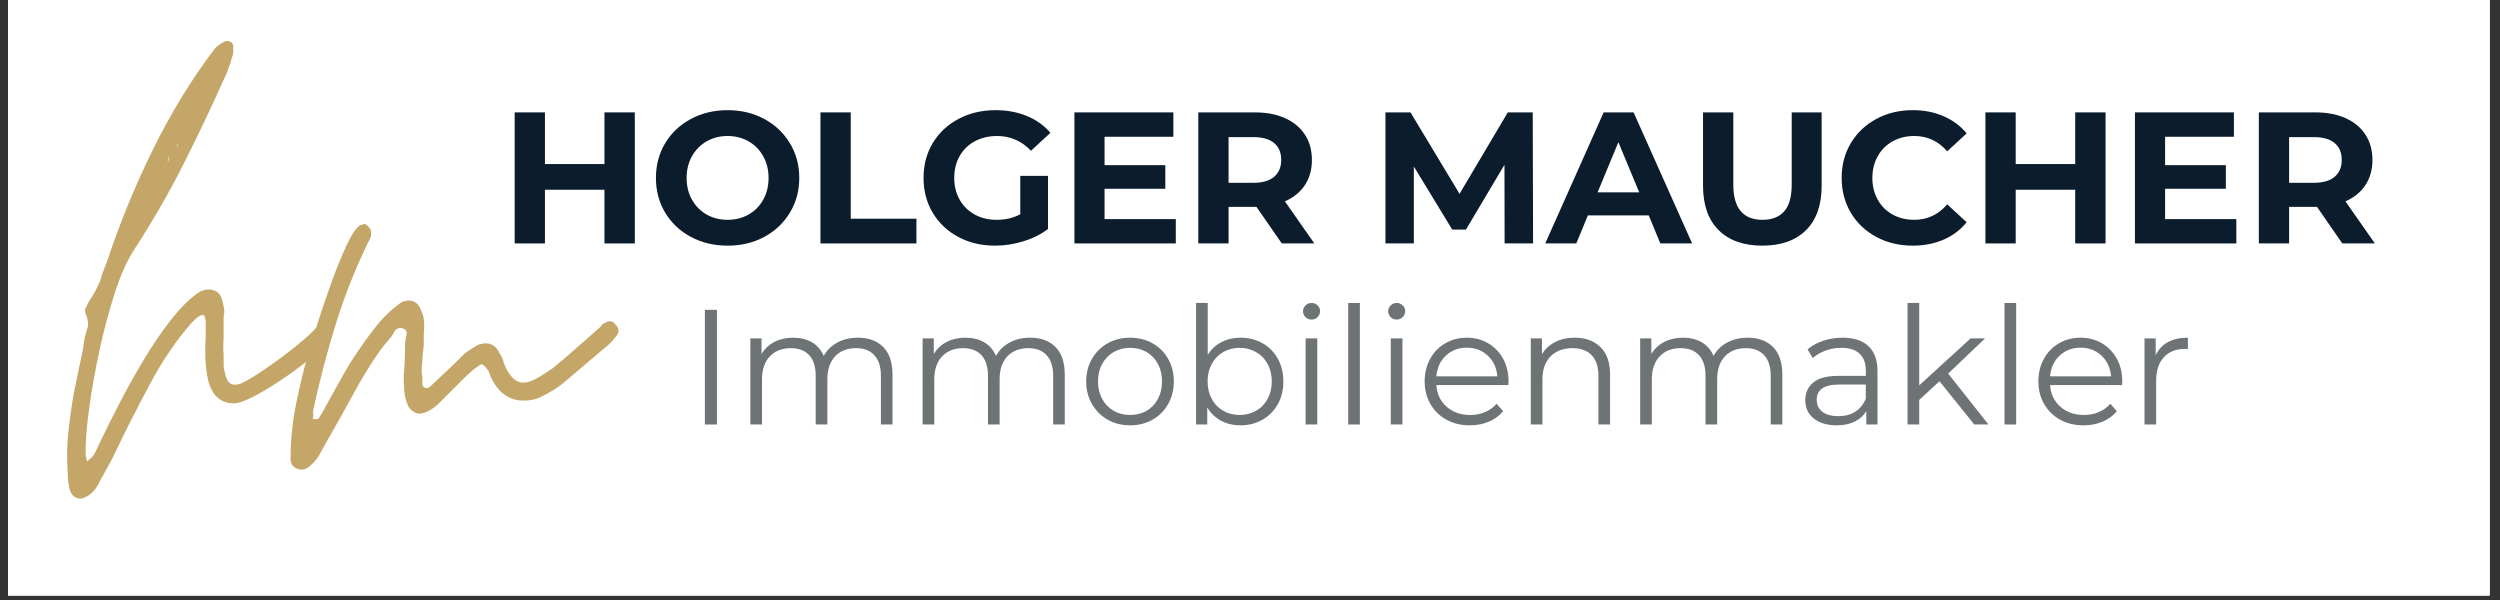
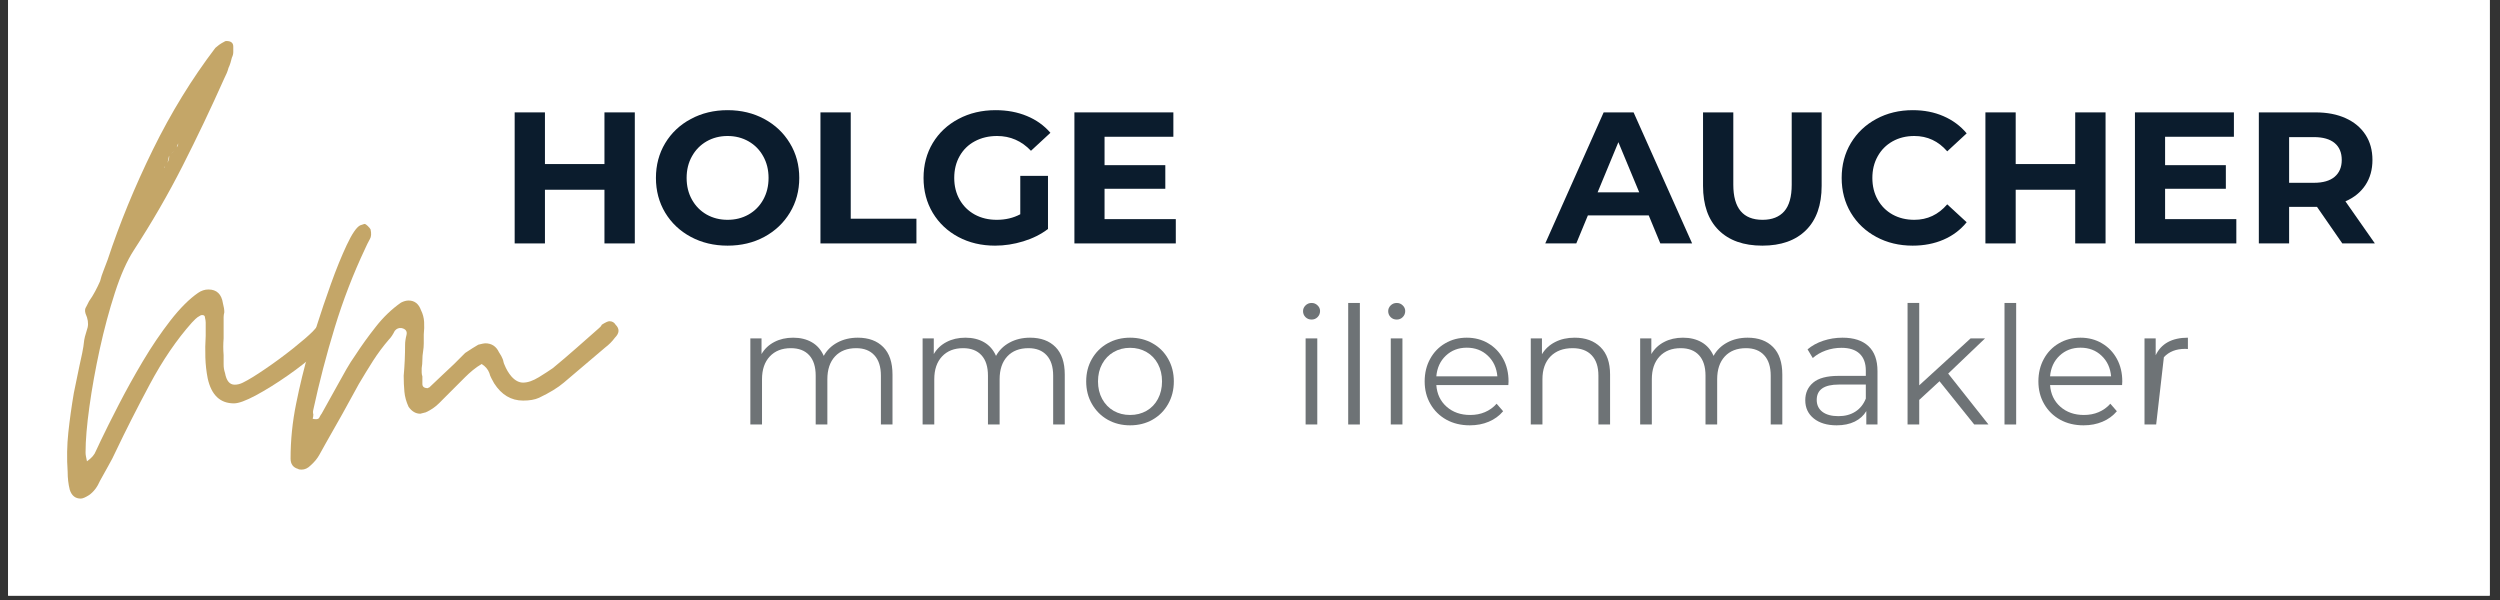
<svg xmlns="http://www.w3.org/2000/svg" width="750" zoomAndPan="magnify" viewBox="0 0 562.5 135" height="180" preserveAspectRatio="xMidYMid meet" version="1.0">
  <rect x="0" y="0" width="562.5" height="135" fill="#333333" stroke="none" />
  <defs>
    <g />
    <clipPath id="0a4cbd0fc7">
      <path d="M 1.82 0 L 560.184 0 L 560.184 134.008 L 1.82 134.008 Z M 1.82 0 " clip-rule="nonzero" />
    </clipPath>
  </defs>
  <g clip-path="url(#0a4cbd0fc7)">
    <path fill="#ffffff" d="M 1.82 0 L 560.184 0 L 560.184 134.008 L 1.82 134.008 Z M 1.82 0 " fill-opacity="1" fill-rule="nonzero" />
    <path fill="#ffffff" d="M 1.82 0 L 560.184 0 L 560.184 134.008 L 1.82 134.008 Z M 1.82 0 " fill-opacity="1" fill-rule="nonzero" />
  </g>
  <g fill="#c4a668" fill-opacity="1">
    <g transform="translate(15.221, 107.212)">
      <g>
        <path d="M 2.953 4.969 C 1.711 4.969 0.883 4.297 0.469 2.953 C 0.156 1.711 0 0.363 0 -1.094 C -0.207 -4.094 -0.156 -7.039 0.156 -9.938 C 0.469 -12.832 0.879 -15.781 1.391 -18.781 C 1.598 -19.82 1.805 -20.832 2.016 -21.812 C 2.223 -22.801 2.43 -23.812 2.641 -24.844 C 2.848 -25.781 3.055 -26.738 3.266 -27.719 C 3.473 -28.695 3.629 -29.707 3.734 -30.75 C 3.828 -31.258 3.953 -31.75 4.109 -32.219 C 4.266 -32.688 4.395 -33.129 4.5 -33.547 C 4.707 -34.473 4.551 -35.504 4.031 -36.641 C 3.832 -37.266 3.883 -37.785 4.188 -38.203 C 4.289 -38.41 4.395 -38.613 4.5 -38.812 C 4.602 -39.02 4.707 -39.227 4.812 -39.438 C 5.332 -40.164 5.797 -40.914 6.203 -41.688 C 6.617 -42.469 6.984 -43.219 7.297 -43.938 C 7.504 -44.77 7.766 -45.57 8.078 -46.344 C 8.391 -47.125 8.695 -47.93 9 -48.766 C 11.695 -56.941 15.086 -65.195 19.172 -73.531 C 23.266 -81.863 27.953 -89.5 33.234 -96.438 C 33.441 -96.633 33.723 -96.863 34.078 -97.125 C 34.441 -97.383 34.832 -97.617 35.25 -97.828 C 35.352 -97.93 35.508 -97.984 35.719 -97.984 C 36.75 -97.984 37.266 -97.566 37.266 -96.734 C 37.266 -96.535 37.266 -96.332 37.266 -96.125 C 37.266 -95.914 37.266 -95.707 37.266 -95.5 C 37.266 -95.289 37.238 -95.082 37.188 -94.875 C 37.133 -94.664 37.055 -94.457 36.953 -94.25 C 36.848 -93.844 36.742 -93.457 36.641 -93.094 C 36.535 -92.727 36.383 -92.336 36.188 -91.922 C 36.082 -91.516 35.953 -91.129 35.797 -90.766 C 35.641 -90.398 35.457 -90.008 35.25 -89.594 C 32.25 -82.863 29.117 -76.289 25.859 -69.875 C 22.598 -63.457 18.945 -57.145 14.906 -50.938 C 13.352 -48.551 11.93 -45.363 10.641 -41.375 C 9.348 -37.395 8.207 -33.148 7.219 -28.641 C 6.238 -24.141 5.461 -19.816 4.891 -15.672 C 4.316 -11.535 4.031 -8.125 4.031 -5.438 C 4.031 -5.125 4.055 -4.836 4.109 -4.578 C 4.16 -4.316 4.238 -3.93 4.344 -3.422 C 5.383 -4.141 6.055 -4.914 6.359 -5.75 C 6.566 -6.156 6.75 -6.539 6.906 -6.906 C 7.062 -7.27 7.242 -7.66 7.453 -8.078 C 8.484 -10.242 9.828 -12.93 11.484 -16.141 C 13.141 -19.359 14.953 -22.625 16.922 -25.938 C 18.891 -29.25 20.957 -32.301 23.125 -35.094 C 25.301 -37.883 27.375 -39.957 29.344 -41.312 C 30.07 -41.82 30.848 -42.078 31.672 -42.078 C 33.535 -42.078 34.625 -41.039 34.938 -38.969 C 35.039 -38.562 35.117 -38.203 35.172 -37.891 C 35.223 -37.578 35.25 -37.266 35.25 -36.953 C 35.145 -36.535 35.094 -36.172 35.094 -35.859 C 35.094 -35.555 35.094 -35.25 35.094 -34.938 C 35.094 -34.207 35.094 -33.531 35.094 -32.906 C 35.094 -32.289 35.094 -31.676 35.094 -31.062 C 34.988 -29.812 34.988 -28.566 35.094 -27.328 C 35.094 -26.91 35.094 -26.547 35.094 -26.234 C 35.094 -25.93 35.094 -25.625 35.094 -25.312 C 35.094 -24.895 35.117 -24.531 35.172 -24.219 C 35.223 -23.914 35.301 -23.609 35.406 -23.297 C 35.719 -21.535 36.441 -20.656 37.578 -20.656 C 38.203 -20.656 38.82 -20.812 39.438 -21.125 C 40.688 -21.738 42.367 -22.77 44.484 -24.219 C 46.609 -25.664 48.68 -27.191 50.703 -28.797 C 52.723 -30.41 54.195 -31.68 55.125 -32.609 C 55.645 -33.234 56.211 -33.801 56.828 -34.312 C 57.035 -34.52 57.297 -34.625 57.609 -34.625 C 57.922 -34.625 58.129 -34.57 58.234 -34.469 C 58.336 -34.363 58.414 -34.312 58.469 -34.312 C 58.52 -34.312 58.598 -34.258 58.703 -34.156 C 59.316 -33.645 59.57 -33.023 59.469 -32.297 C 59.156 -31.16 58.039 -29.711 56.125 -27.953 C 54.219 -26.191 51.992 -24.43 49.453 -22.672 C 46.922 -20.91 44.539 -19.43 42.312 -18.234 C 40.082 -17.047 38.453 -16.453 37.422 -16.453 C 34.316 -16.453 32.348 -18.316 31.516 -22.047 C 31.211 -23.598 31.035 -25.176 30.984 -26.781 C 30.93 -28.383 30.957 -30.016 31.062 -31.672 C 31.062 -32.086 31.062 -32.453 31.062 -32.766 C 31.062 -33.078 31.062 -33.391 31.062 -33.703 C 31.062 -34.004 31.062 -34.312 31.062 -34.625 C 31.062 -34.938 31.008 -35.301 30.906 -35.719 C 30.906 -36.125 30.695 -36.328 30.281 -36.328 C 30.07 -36.328 29.914 -36.281 29.812 -36.188 C 29.395 -35.977 29.031 -35.719 28.719 -35.406 C 28.414 -35.094 28.16 -34.832 27.953 -34.625 C 24.535 -30.789 21.375 -26.156 18.469 -20.719 C 15.57 -15.289 13.039 -10.301 10.875 -5.75 C 10.352 -4.602 9.781 -3.488 9.156 -2.406 C 8.539 -1.32 7.922 -0.207 7.297 0.938 C 6.672 2.383 5.844 3.469 4.812 4.188 C 3.988 4.707 3.367 4.969 2.953 4.969 Z M 21.734 -69.562 L 21.891 -69.562 L 21.891 -69.719 C 22.617 -70.656 22.93 -71.484 22.828 -72.203 C 22.723 -71.68 22.617 -71.211 22.516 -70.797 C 22.41 -70.391 22.148 -69.977 21.734 -69.562 Z M 23.141 -72.516 L 24.062 -73.297 C 23.957 -73.191 23.828 -73.086 23.672 -72.984 C 23.523 -72.879 23.348 -72.723 23.141 -72.516 Z M 24.531 -74.062 C 24.738 -74.27 24.844 -74.477 24.844 -74.688 C 24.844 -75 24.895 -75.207 25 -75.312 Z M 24.531 -74.062 " />
      </g>
    </g>
  </g>
  <g fill="#c4a668" fill-opacity="1">
    <g transform="translate(66.926, 107.212)">
      <g>
        <path d="M 0.938 -1.547 C 0.52 -1.547 0.258 -1.598 0.156 -1.703 C -0.977 -2.016 -1.547 -2.789 -1.547 -4.031 C -1.547 -8.176 -1.129 -12.289 -0.297 -16.375 C 0.523 -20.469 1.504 -24.484 2.641 -28.422 C 2.953 -29.453 3.547 -31.363 4.422 -34.156 C 5.305 -36.957 6.344 -40.016 7.531 -43.328 C 8.719 -46.641 9.906 -49.562 11.094 -52.094 C 12.289 -54.633 13.301 -56.109 14.125 -56.516 C 14.75 -56.723 15.062 -56.828 15.062 -56.828 C 15.27 -56.828 15.523 -56.672 15.828 -56.359 C 16.141 -56.055 16.348 -55.801 16.453 -55.594 C 16.66 -54.656 16.609 -53.93 16.297 -53.422 C 15.891 -52.691 15.531 -51.969 15.219 -51.25 C 12.531 -45.551 10.254 -39.645 8.391 -33.531 C 6.523 -27.426 4.922 -21.27 3.578 -15.062 C 3.473 -14.645 3.473 -14.281 3.578 -13.969 C 3.578 -13.562 3.523 -13.254 3.422 -13.047 C 3.523 -12.941 3.781 -12.891 4.188 -12.891 C 4.602 -12.891 4.863 -13.047 4.969 -13.359 C 5.176 -13.766 5.332 -14.02 5.438 -14.125 C 6.051 -15.27 6.672 -16.383 7.297 -17.469 C 7.922 -18.551 8.539 -19.664 9.156 -20.812 C 9.781 -21.945 10.398 -23.055 11.016 -24.141 C 11.641 -25.234 12.316 -26.297 13.047 -27.328 C 14.391 -29.398 15.914 -31.52 17.625 -33.688 C 19.332 -35.863 21.223 -37.676 23.297 -39.125 C 23.91 -39.438 24.477 -39.594 25 -39.594 C 26.344 -39.594 27.273 -38.867 27.797 -37.422 C 28.211 -36.598 28.445 -35.719 28.5 -34.781 C 28.551 -33.852 28.523 -32.922 28.422 -31.984 C 28.422 -31.266 28.422 -30.594 28.422 -29.969 C 28.422 -29.344 28.367 -28.723 28.266 -28.109 C 28.16 -27.484 28.109 -26.859 28.109 -26.234 C 28.109 -25.617 28.055 -25 27.953 -24.375 C 27.953 -24.062 27.953 -23.75 27.953 -23.438 C 27.953 -23.133 28.004 -22.828 28.109 -22.516 C 28.109 -22.203 28.109 -21.891 28.109 -21.578 C 28.109 -21.273 28.109 -21.02 28.109 -20.812 C 28.109 -20.188 28.52 -19.875 29.344 -19.875 C 29.445 -19.977 29.551 -20.031 29.656 -20.031 L 32.609 -22.828 C 33.023 -23.242 33.461 -23.656 33.922 -24.062 C 34.391 -24.477 34.832 -24.895 35.25 -25.312 C 35.664 -25.727 36.078 -26.141 36.484 -26.547 C 36.898 -26.961 37.316 -27.379 37.734 -27.797 C 38.973 -28.617 39.957 -29.238 40.688 -29.656 C 41.102 -29.758 41.438 -29.836 41.688 -29.891 C 41.945 -29.941 42.129 -29.969 42.234 -29.969 C 43.68 -29.969 44.719 -29.297 45.344 -27.953 C 45.758 -27.328 46.02 -26.859 46.125 -26.547 C 46.227 -26.348 46.301 -26.117 46.344 -25.859 C 46.395 -25.598 46.473 -25.363 46.578 -25.156 C 46.992 -24.125 47.516 -23.242 48.141 -22.516 C 48.961 -21.586 49.844 -21.125 50.781 -21.125 C 51.812 -21.125 53 -21.535 54.344 -22.359 C 55.688 -23.191 56.723 -23.863 57.453 -24.375 C 59.211 -25.82 60.973 -27.32 62.734 -28.875 C 64.492 -30.438 66.203 -31.941 67.859 -33.391 C 67.961 -33.492 68.066 -33.594 68.172 -33.688 C 68.273 -33.789 68.379 -33.945 68.484 -34.156 C 69.305 -34.676 69.875 -34.938 70.188 -34.938 C 70.812 -34.938 71.273 -34.676 71.578 -34.156 C 72.516 -33.227 72.461 -32.25 71.422 -31.219 C 70.805 -30.383 70.082 -29.656 69.25 -29.031 L 59.938 -21.125 C 58.594 -19.977 56.727 -18.836 54.344 -17.703 C 53.414 -17.285 52.227 -17.078 50.781 -17.078 C 48.082 -17.078 45.906 -18.375 44.25 -20.969 C 44.039 -21.375 43.832 -21.758 43.625 -22.125 C 43.426 -22.488 43.273 -22.879 43.172 -23.297 C 42.859 -24.117 42.285 -24.789 41.453 -25.312 C 40.734 -24.895 40.062 -24.426 39.438 -23.906 C 38.82 -23.395 38.254 -22.879 37.734 -22.359 C 37.211 -21.836 36.641 -21.266 36.016 -20.641 C 35.398 -20.023 34.832 -19.457 34.312 -18.938 C 33.906 -18.531 33.492 -18.117 33.078 -17.703 C 32.66 -17.285 32.242 -16.867 31.828 -16.453 C 31.004 -15.629 30.02 -14.957 28.875 -14.438 C 28.051 -14.227 27.641 -14.125 27.641 -14.125 C 26.609 -14.125 25.727 -14.645 25 -15.688 C 24.477 -16.82 24.164 -17.957 24.062 -19.094 C 23.957 -20.238 23.906 -21.43 23.906 -22.672 C 24.008 -23.805 24.086 -24.969 24.141 -26.156 C 24.191 -27.352 24.219 -28.52 24.219 -29.656 C 24.219 -29.969 24.242 -30.305 24.297 -30.672 C 24.348 -31.035 24.426 -31.422 24.531 -31.828 C 24.738 -32.66 24.379 -33.18 23.453 -33.391 C 22.828 -33.492 22.305 -33.285 21.891 -32.766 C 21.68 -32.348 21.473 -31.984 21.266 -31.672 C 21.066 -31.367 20.863 -31.113 20.656 -30.906 C 19.312 -29.352 18.094 -27.723 17 -26.016 C 15.914 -24.305 14.852 -22.57 13.812 -20.812 C 12.57 -18.531 11.332 -16.273 10.094 -14.047 C 8.852 -11.828 7.609 -9.629 6.359 -7.453 C 5.848 -6.523 5.359 -5.645 4.891 -4.812 C 4.422 -3.988 3.773 -3.211 2.953 -2.484 C 2.328 -1.859 1.656 -1.547 0.938 -1.547 Z M 0.938 -1.547 " />
      </g>
    </g>
  </g>
  <g fill="#0b1c2d" fill-opacity="1">
    <g transform="translate(112.3, 54.771)">
      <g>
        <path d="M 30.531 -29.484 L 30.531 0 L 23.703 0 L 23.703 -12.078 L 10.312 -12.078 L 10.312 0 L 3.5 0 L 3.5 -29.484 L 10.312 -29.484 L 10.312 -17.859 L 23.703 -17.859 L 23.703 -29.484 Z M 30.531 -29.484 " />
      </g>
    </g>
  </g>
  <g fill="#0b1c2d" fill-opacity="1">
    <g transform="translate(145.943, 54.771)">
      <g>
        <path d="M 17.766 0.5 C 14.711 0.5 11.957 -0.156 9.5 -1.469 C 7.039 -2.789 5.113 -4.609 3.719 -6.922 C 2.332 -9.242 1.641 -11.848 1.641 -14.734 C 1.641 -17.629 2.332 -20.234 3.719 -22.547 C 5.113 -24.867 7.039 -26.688 9.5 -28 C 11.957 -29.32 14.711 -29.984 17.766 -29.984 C 20.828 -29.984 23.578 -29.32 26.016 -28 C 28.461 -26.688 30.383 -24.867 31.781 -22.547 C 33.188 -20.234 33.891 -17.629 33.891 -14.734 C 33.891 -11.848 33.188 -9.242 31.781 -6.922 C 30.383 -4.609 28.461 -2.789 26.016 -1.469 C 23.578 -0.156 20.828 0.5 17.766 0.5 Z M 17.766 -5.312 C 19.504 -5.312 21.078 -5.707 22.484 -6.5 C 23.891 -7.301 24.988 -8.414 25.781 -9.844 C 26.582 -11.281 26.984 -12.91 26.984 -14.734 C 26.984 -16.555 26.582 -18.18 25.781 -19.609 C 24.988 -21.047 23.891 -22.164 22.484 -22.969 C 21.078 -23.77 19.504 -24.172 17.766 -24.172 C 16.023 -24.172 14.453 -23.77 13.047 -22.969 C 11.648 -22.164 10.551 -21.047 9.75 -19.609 C 8.945 -18.18 8.547 -16.555 8.547 -14.734 C 8.547 -12.91 8.945 -11.281 9.75 -9.844 C 10.551 -8.414 11.648 -7.301 13.047 -6.5 C 14.453 -5.707 16.023 -5.312 17.766 -5.312 Z M 17.766 -5.312 " />
      </g>
    </g>
  </g>
  <g fill="#0b1c2d" fill-opacity="1">
    <g transform="translate(181.103, 54.771)">
      <g>
        <path d="M 3.5 -29.484 L 10.312 -29.484 L 10.312 -5.562 L 25.094 -5.562 L 25.094 0 L 3.5 0 Z M 3.5 -29.484 " />
      </g>
    </g>
  </g>
  <g fill="#0b1c2d" fill-opacity="1">
    <g transform="translate(206.156, 54.771)">
      <g>
        <path d="M 23.406 -15.203 L 29.641 -15.203 L 29.641 -3.25 C 28.047 -2.039 26.191 -1.113 24.078 -0.469 C 21.973 0.176 19.859 0.5 17.734 0.5 C 14.672 0.5 11.914 -0.148 9.469 -1.453 C 7.031 -2.754 5.113 -4.562 3.719 -6.875 C 2.332 -9.195 1.641 -11.816 1.641 -14.734 C 1.641 -17.66 2.332 -20.281 3.719 -22.594 C 5.113 -24.906 7.047 -26.711 9.516 -28.016 C 11.984 -29.328 14.766 -29.984 17.859 -29.984 C 20.441 -29.984 22.785 -29.547 24.891 -28.672 C 26.992 -27.805 28.758 -26.547 30.188 -24.891 L 25.812 -20.844 C 23.707 -23.062 21.164 -24.172 18.188 -24.172 C 16.312 -24.172 14.641 -23.773 13.172 -22.984 C 11.711 -22.203 10.578 -21.094 9.766 -19.656 C 8.953 -18.227 8.547 -16.586 8.547 -14.734 C 8.547 -12.91 8.953 -11.281 9.766 -9.844 C 10.578 -8.414 11.707 -7.301 13.156 -6.5 C 14.602 -5.707 16.254 -5.312 18.109 -5.312 C 20.078 -5.312 21.844 -5.727 23.406 -6.562 Z M 23.406 -15.203 " />
      </g>
    </g>
  </g>
  <g fill="#0b1c2d" fill-opacity="1">
    <g transform="translate(238.242, 54.771)">
      <g>
        <path d="M 26.312 -5.469 L 26.312 0 L 3.5 0 L 3.5 -29.484 L 25.766 -29.484 L 25.766 -24 L 10.281 -24 L 10.281 -17.609 L 23.953 -17.609 L 23.953 -12.297 L 10.281 -12.297 L 10.281 -5.469 Z M 26.312 -5.469 " />
      </g>
    </g>
  </g>
  <g fill="#0b1c2d" fill-opacity="1">
    <g transform="translate(266.117, 54.771)">
      <g>
-         <path d="M 22.281 0 L 16.594 -8.219 L 10.312 -8.219 L 10.312 0 L 3.5 0 L 3.5 -29.484 L 16.25 -29.484 C 18.863 -29.484 21.129 -29.047 23.047 -28.172 C 24.973 -27.297 26.457 -26.055 27.5 -24.453 C 28.539 -22.859 29.062 -20.969 29.062 -18.781 C 29.062 -16.594 28.531 -14.703 27.469 -13.109 C 26.414 -11.523 24.922 -10.312 22.984 -9.469 L 29.609 0 Z M 22.156 -18.781 C 22.156 -20.438 21.617 -21.707 20.547 -22.594 C 19.484 -23.477 17.926 -23.922 15.875 -23.922 L 10.312 -23.922 L 10.312 -13.641 L 15.875 -13.641 C 17.926 -13.641 19.484 -14.086 20.547 -14.984 C 21.617 -15.891 22.156 -17.156 22.156 -18.781 Z M 22.156 -18.781 " />
-       </g>
+         </g>
    </g>
  </g>
  <g fill="#0b1c2d" fill-opacity="1">
    <g transform="translate(296.687, 54.771)">
      <g />
    </g>
  </g>
  <g fill="#0b1c2d" fill-opacity="1">
    <g transform="translate(308.224, 54.771)">
      <g>
-         <path d="M 30.312 0 L 30.281 -17.688 L 21.609 -3.109 L 18.531 -3.109 L 9.891 -17.312 L 9.891 0 L 3.5 0 L 3.5 -29.484 L 9.141 -29.484 L 20.172 -11.156 L 31.031 -29.484 L 36.641 -29.484 L 36.719 0 Z M 30.312 0 " />
-       </g>
+         </g>
    </g>
  </g>
  <g fill="#0b1c2d" fill-opacity="1">
    <g transform="translate(348.057, 54.771)">
      <g>
        <path d="M 22.906 -6.312 L 9.219 -6.312 L 6.609 0 L -0.375 0 L 12.766 -29.484 L 19.5 -29.484 L 32.672 0 L 25.516 0 Z M 20.766 -11.5 L 16.078 -22.781 L 11.406 -11.5 Z M 20.766 -11.5 " />
      </g>
    </g>
  </g>
  <g fill="#0b1c2d" fill-opacity="1">
    <g transform="translate(379.932, 54.771)">
      <g>
        <path d="M 16.594 0.5 C 12.383 0.5 9.109 -0.66 6.766 -2.984 C 4.422 -5.316 3.25 -8.645 3.25 -12.969 L 3.25 -29.484 L 10.062 -29.484 L 10.062 -13.219 C 10.062 -7.945 12.254 -5.312 16.641 -5.312 C 18.766 -5.312 20.391 -5.945 21.516 -7.219 C 22.641 -8.5 23.203 -10.5 23.203 -13.219 L 23.203 -29.484 L 29.938 -29.484 L 29.938 -12.969 C 29.938 -8.645 28.766 -5.316 26.422 -2.984 C 24.078 -0.66 20.801 0.5 16.594 0.5 Z M 16.594 0.5 " />
      </g>
    </g>
  </g>
  <g fill="#0b1c2d" fill-opacity="1">
    <g transform="translate(412.734, 54.771)">
      <g>
        <path d="M 17.609 0.5 C 14.598 0.5 11.879 -0.148 9.453 -1.453 C 7.023 -2.754 5.113 -4.562 3.719 -6.875 C 2.332 -9.195 1.641 -11.816 1.641 -14.734 C 1.641 -17.66 2.332 -20.281 3.719 -22.594 C 5.113 -24.906 7.023 -26.711 9.453 -28.016 C 11.879 -29.328 14.609 -29.984 17.641 -29.984 C 20.191 -29.984 22.5 -29.531 24.562 -28.625 C 26.633 -27.727 28.367 -26.441 29.766 -24.766 L 25.391 -20.719 C 23.398 -23.02 20.93 -24.172 17.984 -24.172 C 16.16 -24.172 14.531 -23.77 13.094 -22.969 C 11.664 -22.164 10.551 -21.047 9.75 -19.609 C 8.945 -18.18 8.547 -16.555 8.547 -14.734 C 8.547 -12.91 8.945 -11.281 9.75 -9.844 C 10.551 -8.414 11.664 -7.301 13.094 -6.5 C 14.531 -5.707 16.16 -5.312 17.984 -5.312 C 20.93 -5.312 23.398 -6.473 25.391 -8.797 L 29.766 -4.766 C 28.367 -3.047 26.629 -1.738 24.547 -0.844 C 22.473 0.051 20.16 0.5 17.609 0.5 Z M 17.609 0.5 " />
      </g>
    </g>
  </g>
  <g fill="#0b1c2d" fill-opacity="1">
    <g transform="translate(443.219, 54.771)">
      <g>
        <path d="M 30.531 -29.484 L 30.531 0 L 23.703 0 L 23.703 -12.078 L 10.312 -12.078 L 10.312 0 L 3.5 0 L 3.5 -29.484 L 10.312 -29.484 L 10.312 -17.859 L 23.703 -17.859 L 23.703 -29.484 Z M 30.531 -29.484 " />
      </g>
    </g>
  </g>
  <g fill="#0b1c2d" fill-opacity="1">
    <g transform="translate(476.863, 54.771)">
      <g>
        <path d="M 26.312 -5.469 L 26.312 0 L 3.5 0 L 3.5 -29.484 L 25.766 -29.484 L 25.766 -24 L 10.281 -24 L 10.281 -17.609 L 23.953 -17.609 L 23.953 -12.297 L 10.281 -12.297 L 10.281 -5.469 Z M 26.312 -5.469 " />
      </g>
    </g>
  </g>
  <g fill="#0b1c2d" fill-opacity="1">
    <g transform="translate(504.738, 54.771)">
      <g>
        <path d="M 22.281 0 L 16.594 -8.219 L 10.312 -8.219 L 10.312 0 L 3.5 0 L 3.5 -29.484 L 16.25 -29.484 C 18.863 -29.484 21.129 -29.047 23.047 -28.172 C 24.973 -27.297 26.457 -26.055 27.5 -24.453 C 28.539 -22.859 29.062 -20.969 29.062 -18.781 C 29.062 -16.594 28.531 -14.703 27.469 -13.109 C 26.414 -11.523 24.922 -10.312 22.984 -9.469 L 29.609 0 Z M 22.156 -18.781 C 22.156 -20.438 21.617 -21.707 20.547 -22.594 C 19.484 -23.477 17.926 -23.922 15.875 -23.922 L 10.312 -23.922 L 10.312 -13.641 L 15.875 -13.641 C 17.926 -13.641 19.484 -14.086 20.547 -14.984 C 21.617 -15.891 22.156 -17.156 22.156 -18.781 Z M 22.156 -18.781 " />
      </g>
    </g>
  </g>
  <g fill="#6e7376" fill-opacity="1">
    <g transform="translate(154.392, 95.51)">
      <g>
-         <path d="M 4.203 -25.797 L 6.922 -25.797 L 6.922 0 L 4.203 0 Z M 4.203 -25.797 " />
-       </g>
+         </g>
    </g>
  </g>
  <g fill="#6e7376" fill-opacity="1">
    <g transform="translate(165.187, 95.51)">
      <g>
        <path d="M 27.812 -19.531 C 30.25 -19.531 32.16 -18.828 33.547 -17.422 C 34.93 -16.023 35.625 -13.961 35.625 -11.234 L 35.625 0 L 33.016 0 L 33.016 -10.984 C 33.016 -12.992 32.523 -14.523 31.547 -15.578 C 30.578 -16.641 29.211 -17.172 27.453 -17.172 C 25.43 -17.172 23.844 -16.551 22.688 -15.312 C 21.539 -14.07 20.969 -12.359 20.969 -10.172 L 20.969 0 L 18.344 0 L 18.344 -10.984 C 18.344 -12.992 17.859 -14.523 16.891 -15.578 C 15.922 -16.641 14.539 -17.172 12.75 -17.172 C 10.758 -17.172 9.18 -16.551 8.016 -15.312 C 6.848 -14.07 6.266 -12.359 6.266 -10.172 L 6.266 0 L 3.641 0 L 3.641 -19.375 L 6.156 -19.375 L 6.156 -15.844 C 6.844 -17.02 7.801 -17.926 9.031 -18.562 C 10.258 -19.207 11.672 -19.531 13.266 -19.531 C 14.891 -19.531 16.297 -19.188 17.484 -18.5 C 18.672 -17.812 19.562 -16.789 20.156 -15.438 C 20.863 -16.719 21.883 -17.719 23.219 -18.438 C 24.562 -19.164 26.094 -19.531 27.812 -19.531 Z M 27.812 -19.531 " />
      </g>
    </g>
  </g>
  <g fill="#6e7376" fill-opacity="1">
    <g transform="translate(203.946, 95.51)">
      <g>
        <path d="M 27.812 -19.531 C 30.25 -19.531 32.16 -18.828 33.547 -17.422 C 34.93 -16.023 35.625 -13.961 35.625 -11.234 L 35.625 0 L 33.016 0 L 33.016 -10.984 C 33.016 -12.992 32.523 -14.523 31.547 -15.578 C 30.578 -16.641 29.211 -17.172 27.453 -17.172 C 25.43 -17.172 23.844 -16.551 22.688 -15.312 C 21.539 -14.07 20.969 -12.359 20.969 -10.172 L 20.969 0 L 18.344 0 L 18.344 -10.984 C 18.344 -12.992 17.859 -14.523 16.891 -15.578 C 15.922 -16.641 14.539 -17.172 12.75 -17.172 C 10.758 -17.172 9.18 -16.551 8.016 -15.312 C 6.848 -14.07 6.266 -12.359 6.266 -10.172 L 6.266 0 L 3.641 0 L 3.641 -19.375 L 6.156 -19.375 L 6.156 -15.844 C 6.844 -17.02 7.801 -17.926 9.031 -18.562 C 10.258 -19.207 11.672 -19.531 13.266 -19.531 C 14.891 -19.531 16.297 -19.188 17.484 -18.5 C 18.672 -17.812 19.562 -16.789 20.156 -15.438 C 20.863 -16.719 21.883 -17.719 23.219 -18.438 C 24.562 -19.164 26.094 -19.531 27.812 -19.531 Z M 27.812 -19.531 " />
      </g>
    </g>
  </g>
  <g fill="#6e7376" fill-opacity="1">
    <g transform="translate(242.706, 95.51)">
      <g>
        <path d="M 11.562 0.188 C 9.695 0.188 8.016 -0.234 6.516 -1.078 C 5.023 -1.93 3.848 -3.109 2.984 -4.609 C 2.117 -6.109 1.688 -7.801 1.688 -9.688 C 1.688 -11.582 2.117 -13.273 2.984 -14.766 C 3.848 -16.266 5.023 -17.43 6.516 -18.266 C 8.016 -19.109 9.695 -19.531 11.562 -19.531 C 13.438 -19.531 15.117 -19.109 16.609 -18.266 C 18.109 -17.43 19.281 -16.266 20.125 -14.766 C 20.977 -13.273 21.406 -11.582 21.406 -9.688 C 21.406 -7.801 20.977 -6.109 20.125 -4.609 C 19.281 -3.109 18.109 -1.93 16.609 -1.078 C 15.117 -0.234 13.438 0.188 11.562 0.188 Z M 11.562 -2.141 C 12.938 -2.141 14.172 -2.453 15.266 -3.078 C 16.359 -3.703 17.211 -4.594 17.828 -5.75 C 18.441 -6.906 18.75 -8.219 18.75 -9.688 C 18.75 -11.164 18.441 -12.477 17.828 -13.625 C 17.211 -14.781 16.359 -15.672 15.266 -16.297 C 14.172 -16.93 12.938 -17.25 11.562 -17.25 C 10.188 -17.25 8.953 -16.93 7.859 -16.297 C 6.773 -15.672 5.914 -14.781 5.281 -13.625 C 4.656 -12.477 4.344 -11.164 4.344 -9.688 C 4.344 -8.219 4.656 -6.906 5.281 -5.75 C 5.914 -4.594 6.773 -3.703 7.859 -3.078 C 8.953 -2.453 10.188 -2.141 11.562 -2.141 Z M 11.562 -2.141 " />
      </g>
    </g>
  </g>
  <g fill="#6e7376" fill-opacity="1">
    <g transform="translate(265.475, 95.51)">
      <g>
-         <path d="M 13.625 -19.531 C 15.445 -19.531 17.094 -19.117 18.562 -18.297 C 20.039 -17.473 21.195 -16.312 22.031 -14.812 C 22.863 -13.312 23.281 -11.602 23.281 -9.688 C 23.281 -7.77 22.863 -6.062 22.031 -4.562 C 21.195 -3.07 20.039 -1.906 18.562 -1.062 C 17.094 -0.227 15.445 0.188 13.625 0.188 C 12.008 0.188 10.555 -0.156 9.266 -0.844 C 7.973 -1.531 6.938 -2.523 6.156 -3.828 L 6.156 0 L 3.641 0 L 3.641 -27.344 L 6.266 -27.344 L 6.266 -15.703 C 7.078 -16.953 8.113 -17.898 9.375 -18.547 C 10.645 -19.203 12.062 -19.531 13.625 -19.531 Z M 13.453 -2.141 C 14.797 -2.141 16.02 -2.453 17.125 -3.078 C 18.238 -3.703 19.109 -4.594 19.734 -5.75 C 20.359 -6.906 20.672 -8.219 20.672 -9.688 C 20.672 -11.164 20.359 -12.477 19.734 -13.625 C 19.109 -14.781 18.238 -15.672 17.125 -16.297 C 16.02 -16.93 14.797 -17.25 13.453 -17.25 C 12.078 -17.25 10.844 -16.93 9.75 -16.297 C 8.656 -15.672 7.797 -14.781 7.172 -13.625 C 6.547 -12.477 6.234 -11.164 6.234 -9.688 C 6.234 -8.219 6.547 -6.906 7.172 -5.75 C 7.797 -4.594 8.656 -3.703 9.75 -3.078 C 10.844 -2.453 12.078 -2.141 13.453 -2.141 Z M 13.453 -2.141 " />
-       </g>
+         </g>
    </g>
  </g>
  <g fill="#6e7376" fill-opacity="1">
    <g transform="translate(290.123, 95.51)">
      <g>
        <path d="M 3.641 -19.375 L 6.266 -19.375 L 6.266 0 L 3.641 0 Z M 4.984 -23.609 C 4.441 -23.609 3.984 -23.789 3.609 -24.156 C 3.242 -24.531 3.062 -24.977 3.062 -25.5 C 3.062 -25.988 3.242 -26.414 3.609 -26.781 C 3.984 -27.156 4.441 -27.344 4.984 -27.344 C 5.516 -27.344 5.961 -27.16 6.328 -26.797 C 6.703 -26.441 6.891 -26.02 6.891 -25.531 C 6.891 -24.988 6.703 -24.531 6.328 -24.156 C 5.961 -23.789 5.516 -23.609 4.984 -23.609 Z M 4.984 -23.609 " />
      </g>
    </g>
  </g>
  <g fill="#6e7376" fill-opacity="1">
    <g transform="translate(299.703, 95.51)">
      <g>
        <path d="M 3.641 -27.344 L 6.266 -27.344 L 6.266 0 L 3.641 0 Z M 3.641 -27.344 " />
      </g>
    </g>
  </g>
  <g fill="#6e7376" fill-opacity="1">
    <g transform="translate(309.282, 95.51)">
      <g>
        <path d="M 3.641 -19.375 L 6.266 -19.375 L 6.266 0 L 3.641 0 Z M 4.984 -23.609 C 4.441 -23.609 3.984 -23.789 3.609 -24.156 C 3.242 -24.531 3.062 -24.977 3.062 -25.5 C 3.062 -25.988 3.242 -26.414 3.609 -26.781 C 3.984 -27.156 4.441 -27.344 4.984 -27.344 C 5.516 -27.344 5.961 -27.16 6.328 -26.797 C 6.703 -26.441 6.891 -26.02 6.891 -25.531 C 6.891 -24.988 6.703 -24.531 6.328 -24.156 C 5.961 -23.789 5.516 -23.609 4.984 -23.609 Z M 4.984 -23.609 " />
      </g>
    </g>
  </g>
  <g fill="#6e7376" fill-opacity="1">
    <g transform="translate(318.861, 95.51)">
      <g>
        <path d="M 20.516 -8.875 L 4.312 -8.875 C 4.457 -6.863 5.227 -5.238 6.625 -4 C 8.031 -2.758 9.801 -2.141 11.938 -2.141 C 13.145 -2.141 14.25 -2.352 15.25 -2.781 C 16.258 -3.207 17.133 -3.836 17.875 -4.672 L 19.344 -2.984 C 18.477 -1.953 17.398 -1.164 16.109 -0.625 C 14.828 -0.082 13.41 0.188 11.859 0.188 C 9.867 0.188 8.109 -0.234 6.578 -1.078 C 5.047 -1.93 3.848 -3.109 2.984 -4.609 C 2.117 -6.109 1.688 -7.801 1.688 -9.688 C 1.688 -11.582 2.098 -13.273 2.922 -14.766 C 3.742 -16.266 4.875 -17.43 6.312 -18.266 C 7.75 -19.109 9.363 -19.531 11.156 -19.531 C 12.957 -19.531 14.566 -19.109 15.984 -18.266 C 17.41 -17.43 18.531 -16.27 19.344 -14.781 C 20.156 -13.301 20.562 -11.602 20.562 -9.688 Z M 11.156 -17.281 C 9.289 -17.281 7.723 -16.68 6.453 -15.484 C 5.191 -14.297 4.477 -12.742 4.312 -10.828 L 18.047 -10.828 C 17.879 -12.742 17.16 -14.297 15.891 -15.484 C 14.629 -16.68 13.051 -17.281 11.156 -17.281 Z M 11.156 -17.281 " />
      </g>
    </g>
  </g>
  <g fill="#6e7376" fill-opacity="1">
    <g transform="translate(340.783, 95.51)">
      <g>
        <path d="M 13.516 -19.531 C 15.953 -19.531 17.891 -18.82 19.328 -17.406 C 20.766 -16 21.484 -13.941 21.484 -11.234 L 21.484 0 L 18.859 0 L 18.859 -10.984 C 18.859 -12.992 18.352 -14.523 17.344 -15.578 C 16.344 -16.641 14.91 -17.172 13.047 -17.172 C 10.953 -17.172 9.297 -16.551 8.078 -15.312 C 6.867 -14.07 6.266 -12.359 6.266 -10.172 L 6.266 0 L 3.641 0 L 3.641 -19.375 L 6.156 -19.375 L 6.156 -15.812 C 6.863 -16.988 7.848 -17.898 9.109 -18.547 C 10.379 -19.203 11.848 -19.531 13.516 -19.531 Z M 13.516 -19.531 " />
      </g>
    </g>
  </g>
  <g fill="#6e7376" fill-opacity="1">
    <g transform="translate(365.395, 95.51)">
      <g>
        <path d="M 27.812 -19.531 C 30.25 -19.531 32.16 -18.828 33.547 -17.422 C 34.93 -16.023 35.625 -13.961 35.625 -11.234 L 35.625 0 L 33.016 0 L 33.016 -10.984 C 33.016 -12.992 32.523 -14.523 31.547 -15.578 C 30.578 -16.641 29.211 -17.172 27.453 -17.172 C 25.43 -17.172 23.844 -16.551 22.688 -15.312 C 21.539 -14.07 20.969 -12.359 20.969 -10.172 L 20.969 0 L 18.344 0 L 18.344 -10.984 C 18.344 -12.992 17.859 -14.523 16.891 -15.578 C 15.922 -16.641 14.539 -17.172 12.75 -17.172 C 10.758 -17.172 9.18 -16.551 8.016 -15.312 C 6.848 -14.07 6.266 -12.359 6.266 -10.172 L 6.266 0 L 3.641 0 L 3.641 -19.375 L 6.156 -19.375 L 6.156 -15.844 C 6.844 -17.02 7.801 -17.926 9.031 -18.562 C 10.258 -19.207 11.672 -19.531 13.266 -19.531 C 14.891 -19.531 16.297 -19.188 17.484 -18.5 C 18.672 -17.812 19.562 -16.789 20.156 -15.438 C 20.863 -16.719 21.883 -17.719 23.219 -18.438 C 24.562 -19.164 26.094 -19.531 27.812 -19.531 Z M 27.812 -19.531 " />
      </g>
    </g>
  </g>
  <g fill="#6e7376" fill-opacity="1">
    <g transform="translate(404.154, 95.51)">
      <g>
        <path d="M 10.422 -19.531 C 12.953 -19.531 14.895 -18.895 16.25 -17.625 C 17.602 -16.363 18.281 -14.492 18.281 -12.016 L 18.281 0 L 15.766 0 L 15.766 -3.016 C 15.18 -2.016 14.316 -1.227 13.172 -0.656 C 12.023 -0.094 10.664 0.188 9.094 0.188 C 6.938 0.188 5.219 -0.328 3.938 -1.359 C 2.664 -2.391 2.031 -3.754 2.031 -5.453 C 2.031 -7.098 2.625 -8.422 3.812 -9.422 C 5 -10.43 6.895 -10.938 9.5 -10.938 L 15.656 -10.938 L 15.656 -12.125 C 15.656 -13.789 15.188 -15.062 14.25 -15.938 C 13.32 -16.812 11.961 -17.25 10.172 -17.25 C 8.941 -17.25 7.758 -17.047 6.625 -16.641 C 5.5 -16.234 4.531 -15.672 3.719 -14.953 L 2.547 -16.906 C 3.523 -17.738 4.703 -18.383 6.078 -18.844 C 7.453 -19.301 8.898 -19.531 10.422 -19.531 Z M 9.5 -1.875 C 10.977 -1.875 12.242 -2.211 13.297 -2.891 C 14.359 -3.566 15.145 -4.547 15.656 -5.828 L 15.656 -8.984 L 9.578 -8.984 C 6.266 -8.984 4.609 -7.832 4.609 -5.531 C 4.609 -4.395 5.035 -3.5 5.891 -2.844 C 6.754 -2.195 7.957 -1.875 9.5 -1.875 Z M 9.5 -1.875 " />
      </g>
    </g>
  </g>
  <g fill="#6e7376" fill-opacity="1">
    <g transform="translate(425.56, 95.51)">
      <g>
        <path d="M 10.828 -9.734 L 6.266 -5.531 L 6.266 0 L 3.641 0 L 3.641 -27.344 L 6.266 -27.344 L 6.266 -8.812 L 17.828 -19.375 L 21.078 -19.375 L 12.781 -11.453 L 21.844 0 L 18.641 0 Z M 10.828 -9.734 " />
      </g>
    </g>
  </g>
  <g fill="#6e7376" fill-opacity="1">
    <g transform="translate(447.372, 95.51)">
      <g>
        <path d="M 3.641 -27.344 L 6.266 -27.344 L 6.266 0 L 3.641 0 Z M 3.641 -27.344 " />
      </g>
    </g>
  </g>
  <g fill="#6e7376" fill-opacity="1">
    <g transform="translate(456.951, 95.51)">
      <g>
        <path d="M 20.516 -8.875 L 4.312 -8.875 C 4.457 -6.863 5.227 -5.238 6.625 -4 C 8.031 -2.758 9.801 -2.141 11.938 -2.141 C 13.145 -2.141 14.25 -2.352 15.25 -2.781 C 16.258 -3.207 17.133 -3.836 17.875 -4.672 L 19.344 -2.984 C 18.477 -1.953 17.398 -1.164 16.109 -0.625 C 14.828 -0.082 13.41 0.188 11.859 0.188 C 9.867 0.188 8.109 -0.234 6.578 -1.078 C 5.047 -1.93 3.848 -3.109 2.984 -4.609 C 2.117 -6.109 1.688 -7.801 1.688 -9.688 C 1.688 -11.582 2.098 -13.273 2.922 -14.766 C 3.742 -16.266 4.875 -17.43 6.312 -18.266 C 7.75 -19.109 9.363 -19.531 11.156 -19.531 C 12.957 -19.531 14.566 -19.109 15.984 -18.266 C 17.41 -17.43 18.531 -16.27 19.344 -14.781 C 20.156 -13.301 20.562 -11.602 20.562 -9.688 Z M 11.156 -17.281 C 9.289 -17.281 7.723 -16.68 6.453 -15.484 C 5.191 -14.297 4.477 -12.742 4.312 -10.828 L 18.047 -10.828 C 17.879 -12.742 17.16 -14.297 15.891 -15.484 C 14.629 -16.68 13.051 -17.281 11.156 -17.281 Z M 11.156 -17.281 " />
      </g>
    </g>
  </g>
  <g fill="#6e7376" fill-opacity="1">
    <g transform="translate(478.873, 95.51)">
      <g>
-         <path d="M 6.156 -15.578 C 6.77 -16.879 7.68 -17.863 8.891 -18.531 C 10.109 -19.195 11.613 -19.531 13.406 -19.531 L 13.406 -16.984 L 12.781 -17.016 C 10.75 -17.016 9.156 -16.391 8 -15.141 C 6.844 -13.891 6.266 -12.133 6.266 -9.875 L 6.266 0 L 3.641 0 L 3.641 -19.375 L 6.156 -19.375 Z M 6.156 -15.578 " />
+         <path d="M 6.156 -15.578 C 6.77 -16.879 7.68 -17.863 8.891 -18.531 C 10.109 -19.195 11.613 -19.531 13.406 -19.531 L 13.406 -16.984 L 12.781 -17.016 C 10.75 -17.016 9.156 -16.391 8 -15.141 L 6.266 0 L 3.641 0 L 3.641 -19.375 L 6.156 -19.375 Z M 6.156 -15.578 " />
      </g>
    </g>
  </g>
</svg>